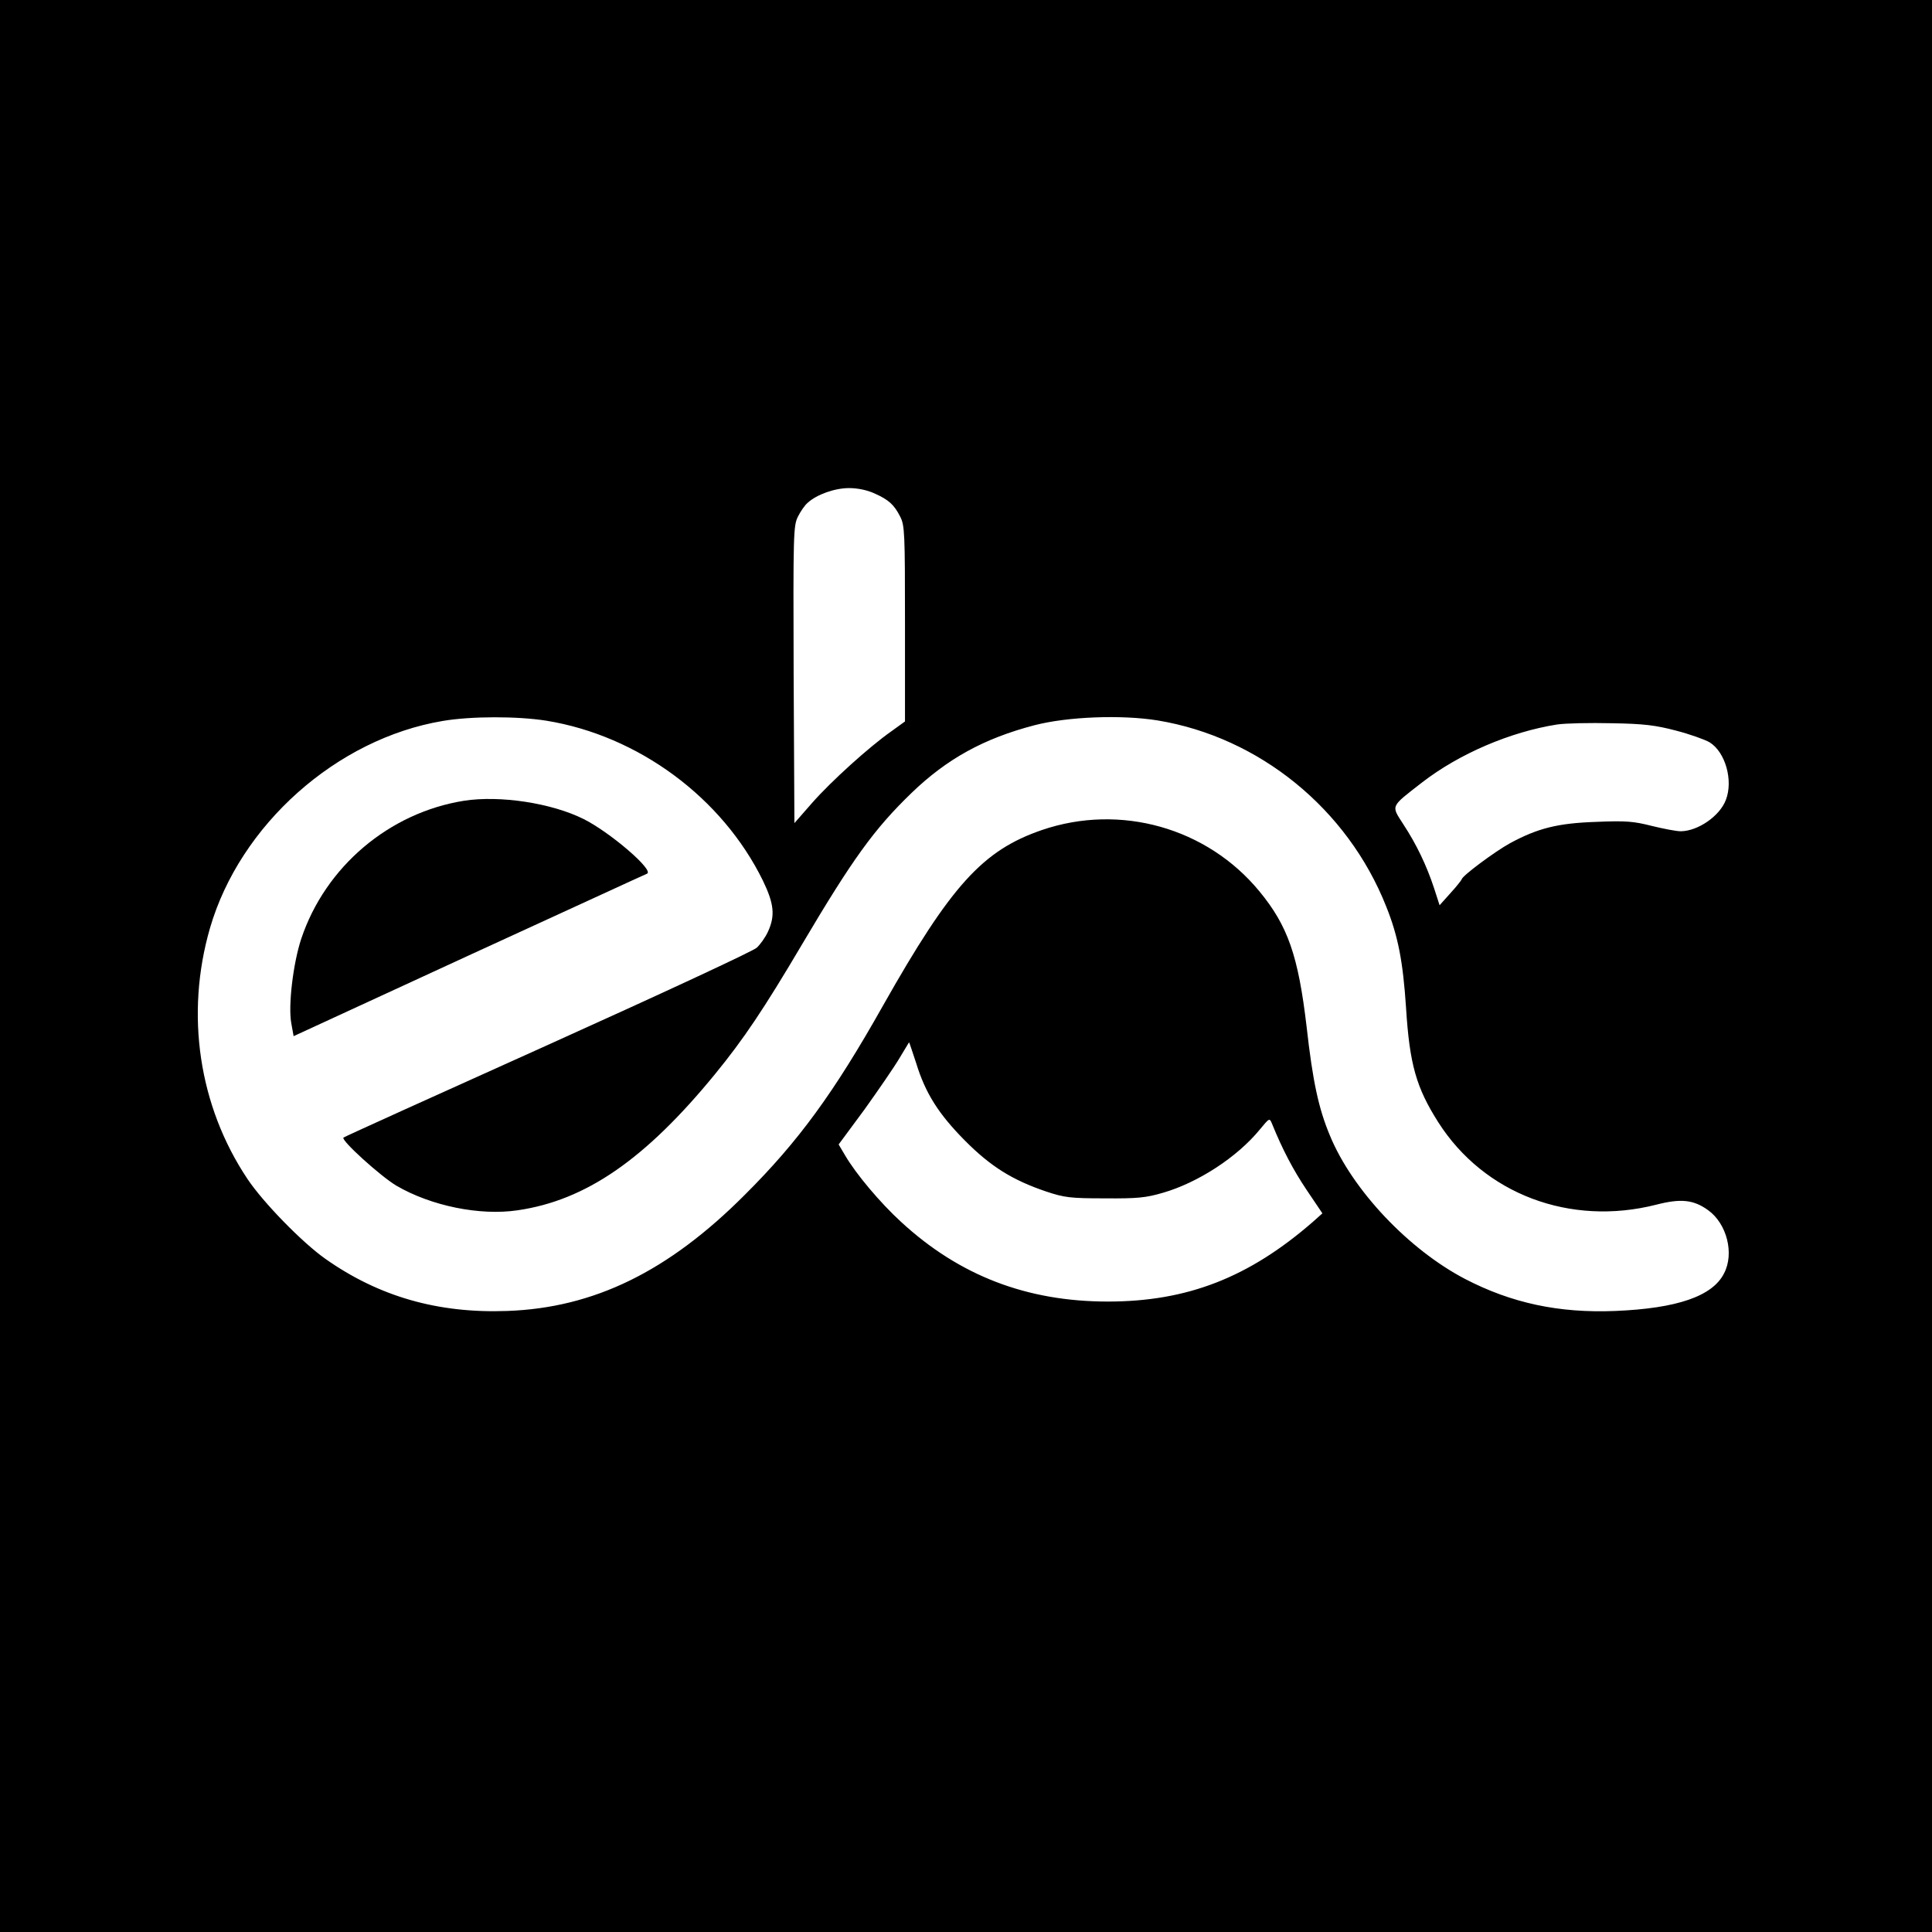
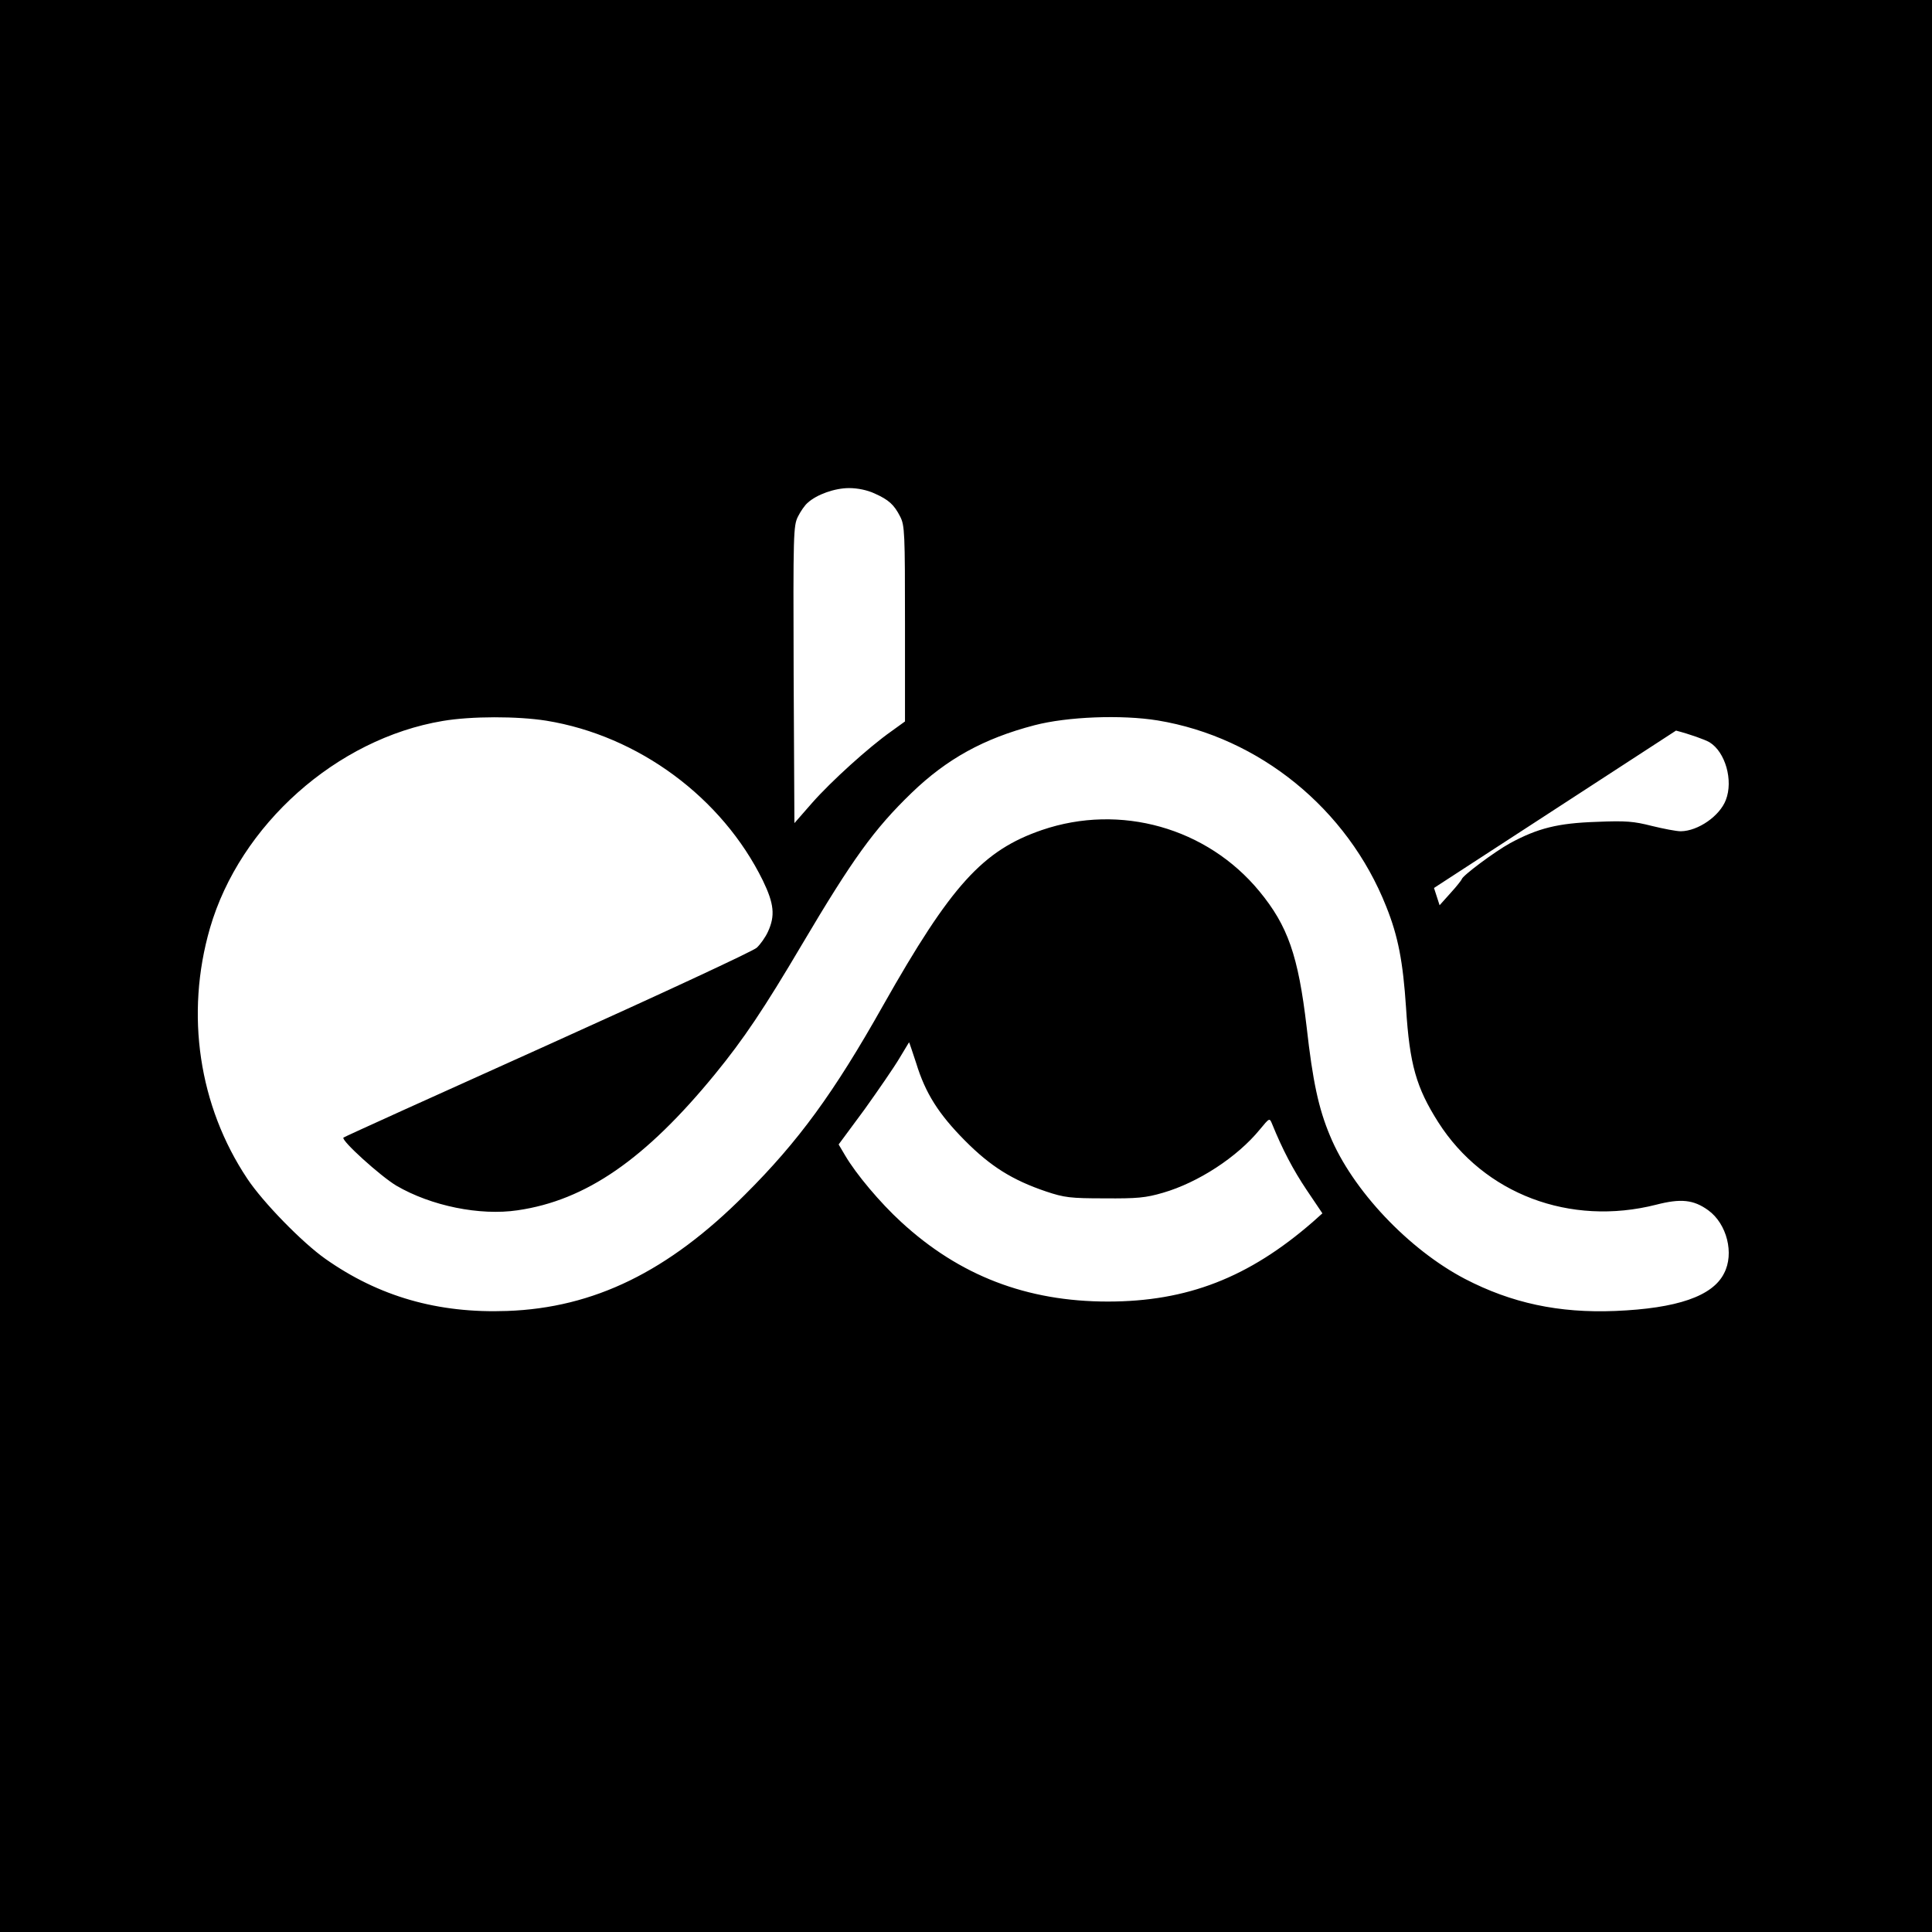
<svg xmlns="http://www.w3.org/2000/svg" version="1.0" width="760pt" height="760pt" viewBox="0 0 760 760" preserveAspectRatio="xMidYMid meet">
  <g transform="translate(0,760) scale(0.1,-0.1)" fill="#000000" stroke="none">
-     <path d="M0 3800 l0 -3800 3800 0 3800 0 0 3800 0 3800 -3800 0 -3800 0 0 -3800z m3440 1859 c56 -25 77 -44 101 -91 18 -35 19 -64 19 -422 l0 -384 -54 -39 c-88 -62 -236 -196 -311 -281 l-70 -80 -3 584 c-2 558 -1 586 17 622 10 20 27 45 38 54 36 33 107 58 163 58 34 0 72 -8 100 -21z m-1291 -894 c363 -59 692 -303 852 -629 44 -91 49 -138 20 -201 -10 -22 -30 -50 -44 -63 -13 -13 -384 -185 -823 -383 -438 -197 -800 -361 -803 -364 -10 -11 146 -152 208 -189 137 -80 329 -119 477 -97 269 39 503 201 777 536 112 137 192 256 342 510 199 336 283 453 431 596 139 134 284 214 483 266 130 34 343 42 485 19 400 -66 747 -348 899 -732 47 -117 66 -217 78 -398 14 -223 40 -314 127 -451 180 -282 518 -410 857 -324 97 25 147 20 205 -22 73 -53 103 -170 62 -248 -45 -90 -185 -138 -428 -148 -222 -9 -408 31 -591 126 -222 116 -443 350 -531 563 -45 107 -68 214 -92 428 -33 281 -74 398 -186 534 -206 250 -547 346 -855 241 -233 -80 -357 -216 -625 -690 -193 -343 -333 -535 -544 -745 -301 -302 -594 -445 -935 -457 -273 -10 -505 57 -715 205 -91 64 -246 223 -307 315 -191 286 -245 647 -147 986 118 406 498 745 916 815 112 19 293 19 407 1z m4444 -39 c54 -14 113 -35 132 -46 62 -38 94 -150 64 -227 -24 -63 -109 -122 -177 -123 -18 0 -69 10 -114 21 -71 18 -101 21 -218 16 -152 -5 -231 -25 -340 -84 -60 -33 -189 -129 -190 -142 -1 -3 -20 -28 -44 -54 l-43 -48 -22 68 c-29 88 -69 172 -121 251 -48 75 -52 66 74 164 146 113 347 199 531 228 33 5 130 7 215 5 127 -2 173 -8 253 -29z m-2989 -1308 c36 -118 88 -200 191 -304 101 -102 187 -156 320 -201 72 -24 95 -27 230 -27 128 -1 162 2 230 22 138 40 292 140 381 249 38 46 38 46 48 22 41 -101 83 -181 136 -260 l62 -92 -38 -34 c-252 -219 -494 -313 -806 -313 -319 0 -584 102 -813 313 -83 76 -177 188 -220 261 l-26 44 102 138 c55 77 117 167 137 201 21 35 38 63 38 63 1 0 13 -37 28 -82z" />
-     <path d="M1825 4450 c-294 -47 -545 -259 -640 -543 -32 -97 -52 -264 -39 -333 l9 -50 690 318 c380 174 694 319 700 321 31 12 -145 163 -249 215 -126 63 -329 94 -471 72z" />
+     <path d="M0 3800 l0 -3800 3800 0 3800 0 0 3800 0 3800 -3800 0 -3800 0 0 -3800z m3440 1859 c56 -25 77 -44 101 -91 18 -35 19 -64 19 -422 l0 -384 -54 -39 c-88 -62 -236 -196 -311 -281 l-70 -80 -3 584 c-2 558 -1 586 17 622 10 20 27 45 38 54 36 33 107 58 163 58 34 0 72 -8 100 -21z m-1291 -894 c363 -59 692 -303 852 -629 44 -91 49 -138 20 -201 -10 -22 -30 -50 -44 -63 -13 -13 -384 -185 -823 -383 -438 -197 -800 -361 -803 -364 -10 -11 146 -152 208 -189 137 -80 329 -119 477 -97 269 39 503 201 777 536 112 137 192 256 342 510 199 336 283 453 431 596 139 134 284 214 483 266 130 34 343 42 485 19 400 -66 747 -348 899 -732 47 -117 66 -217 78 -398 14 -223 40 -314 127 -451 180 -282 518 -410 857 -324 97 25 147 20 205 -22 73 -53 103 -170 62 -248 -45 -90 -185 -138 -428 -148 -222 -9 -408 31 -591 126 -222 116 -443 350 -531 563 -45 107 -68 214 -92 428 -33 281 -74 398 -186 534 -206 250 -547 346 -855 241 -233 -80 -357 -216 -625 -690 -193 -343 -333 -535 -544 -745 -301 -302 -594 -445 -935 -457 -273 -10 -505 57 -715 205 -91 64 -246 223 -307 315 -191 286 -245 647 -147 986 118 406 498 745 916 815 112 19 293 19 407 1z m4444 -39 c54 -14 113 -35 132 -46 62 -38 94 -150 64 -227 -24 -63 -109 -122 -177 -123 -18 0 -69 10 -114 21 -71 18 -101 21 -218 16 -152 -5 -231 -25 -340 -84 -60 -33 -189 -129 -190 -142 -1 -3 -20 -28 -44 -54 l-43 -48 -22 68 z m-2989 -1308 c36 -118 88 -200 191 -304 101 -102 187 -156 320 -201 72 -24 95 -27 230 -27 128 -1 162 2 230 22 138 40 292 140 381 249 38 46 38 46 48 22 41 -101 83 -181 136 -260 l62 -92 -38 -34 c-252 -219 -494 -313 -806 -313 -319 0 -584 102 -813 313 -83 76 -177 188 -220 261 l-26 44 102 138 c55 77 117 167 137 201 21 35 38 63 38 63 1 0 13 -37 28 -82z" />
  </g>
</svg>